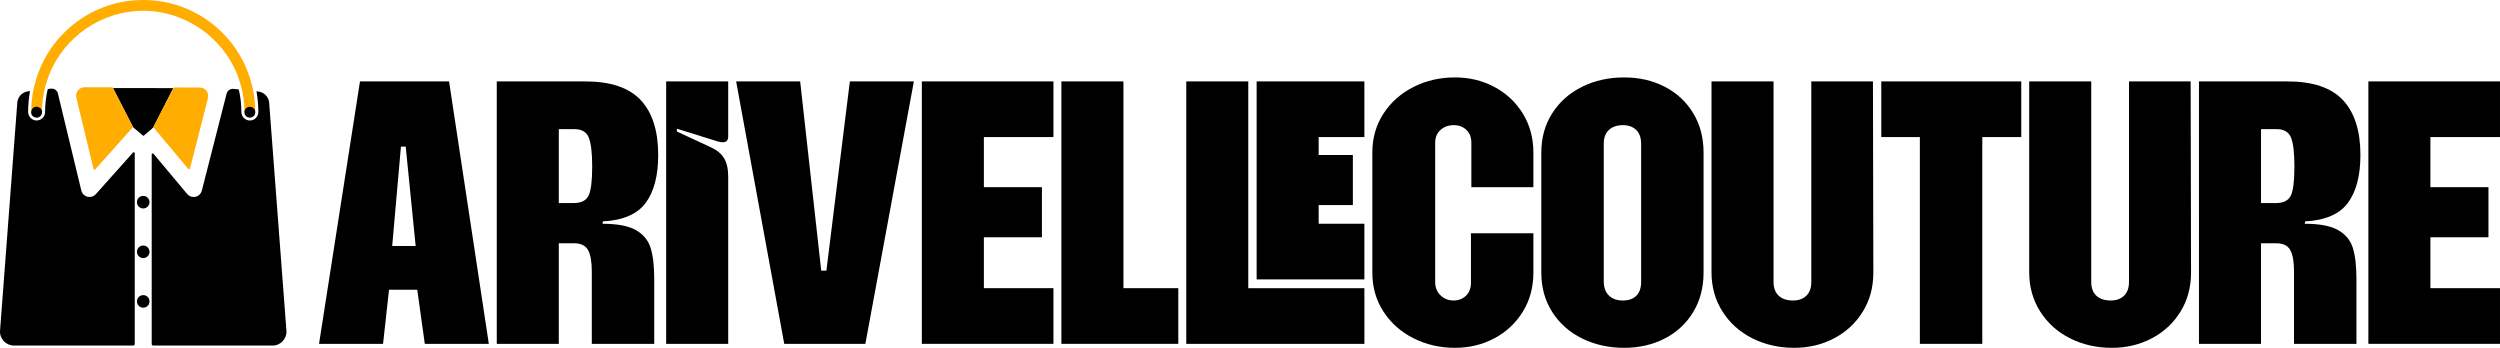
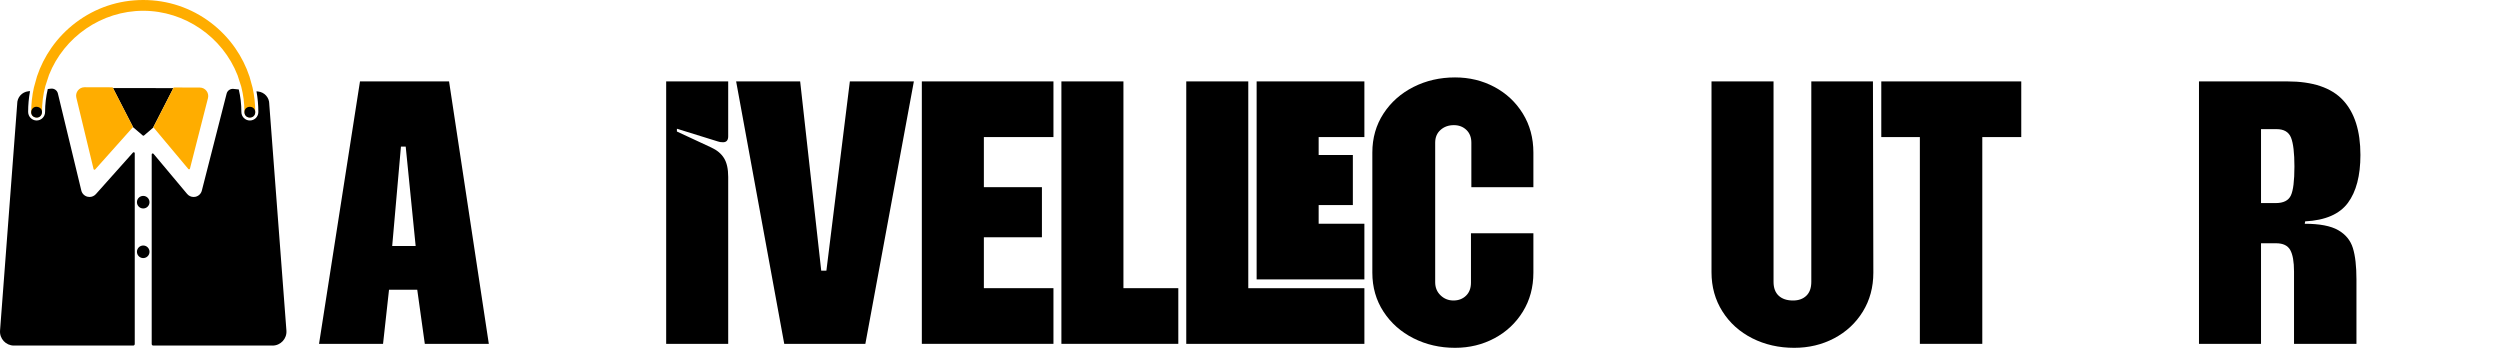
<svg xmlns="http://www.w3.org/2000/svg" id="Layer_2" data-name="Layer 2" viewBox="0 0 2898.5 403.26">
  <defs>
    <style> .cls-1 { fill: #ffad00; } </style>
  </defs>
  <g id="Layer_1-2" data-name="Layer 1">
    <g>
      <path d="M177.77,147.49l.15.18-10.97,9.45c-.4.34-.99.35-1.4,0l-11.37-9.76.05-.06-23.24-45.23,69.98.1-23.21,45.32Z" />
      <path class="cls-1" d="M154.23,147.29l-.05.06-43.86,49.13c-.58.65-1.64.38-1.84-.46l-19.97-82.77c-1.49-6.18,3.2-12.13,9.56-12.11l32.49.09.43.83,23.24,45.23Z" />
      <path class="cls-1" d="M241.13,113.74l-20.9,81.78c-.22.84-1.3,1.09-1.86.42l-40.45-48.28-.15-.18,23.21-45.32h0l.38-.74,30.29.08c6.39.02,11.06,6.05,9.48,12.24Z" />
      <path d="M156.23,177.68v221.18c0,.99-.8,1.79-1.79,1.79H16.17c-9.41,0-16.83-8.01-16.12-17.39L19.91,120.93c.02-.26.03-.49.03-.72,0-7.34,5.5-13.52,12.79-14.37l2.09-.24c-1.45,7.91-2.19,15.99-2.2,24.07,0,5.36,4.22,9.88,9.58,10.02,5.53.14,10.07-4.32,10.07-9.82,0-9.01,1.06-17.97,3.14-26.66l3.72-.43c3.69-.43,7.12,1.96,7.99,5.57l27.15,112.49c.85,3.57,3.6,6.34,7.16,7.23.78.2,1.59.3,2.4.3,2.79,0,5.46-1.2,7.33-3.28l43.01-48.19c.73-.81,2.08-.3,2.08.79Z" />
      <path d="M315.94,400.65h-138.27c-.99,0-1.79-.8-1.79-1.79v-219.77c0-1.11,1.39-1.61,2.1-.76l38.98,46.52c1.87,2.23,4.61,3.52,7.53,3.52.74,0,1.48-.08,2.18-.24,3.62-.82,6.43-3.56,7.34-7.15l28.73-112.43c.9-3.53,4.26-5.87,7.89-5.48l6.2.65c2.01,8.52,3.02,17.31,3.02,26.15,0,5.41,4.41,9.83,9.83,9.83s9.83-4.41,9.83-9.83c0-8.06-.73-16.11-2.16-23.99l1.88.2c7.38.78,12.95,6.97,12.95,14.38,0,.23,0,.46.03.75l19.86,262.06c.71,9.39-6.71,17.39-16.12,17.39Z" />
      <path class="cls-1" d="M292.88,101.82l-3.57-12.95c-3.92-11.78-9.5-22.92-16.63-33.17-7.83-11.23-17.33-21.12-28.25-29.4C221.71,9.1,194.61,0,166.05,0s-55.51,9.05-78.18,26.16c-10.9,8.23-20.4,18.07-28.24,29.25-7.15,10.2-12.76,21.31-16.7,33.06l-3.63,13.01c-2.07,9.28-3.12,18.79-3.12,28.39,0,3.45,2.8,6.25,6.25,6.25s6.25-2.8,6.25-6.25c0-10.16,1.3-20.21,3.86-29.93l4.29-13.09C74.31,42.63,117.91,12.5,166.05,12.5s92.11,30.36,109.44,74.9l4.19,13.02c2.48,9.58,3.73,19.46,3.73,29.44,0,3.45,2.8,6.25,6.25,6.25s6.25-2.8,6.25-6.25c0-9.48-1.02-18.88-3.04-28.05Z" />
      <circle cx="166.05" cy="291.94" r="7.29" transform="translate(-44.62 30.37) rotate(-9.22)" />
-       <circle cx="166.05" cy="349.46" r="7.29" transform="translate(-53.83 31.11) rotate(-9.22)" />
      <circle cx="166.05" cy="234.41" r="7.29" />
      <circle cx="42.44" cy="130.09" r="6.25" transform="translate(-93.93 141.5) rotate(-76.72)" />
      <circle cx="289.67" cy="130.09" r="6.25" />
    </g>
    <g>
      <path d="M417.37,94.38h103.27l46.1,304.27h-74.22l-8.76-62.7h-32.73l-6.92,62.7h-74.22l47.48-304.27ZM481.91,285.24l-11.53-115.25h-5.53l-10.14,115.25h27.2Z" />
-       <path d="M575.96,94.38h102.34c29.5,0,51.01,7.23,64.54,21.67,13.52,14.45,20.28,35.66,20.28,63.62,0,23.97-4.84,42.49-14.52,55.55-9.68,13.07-26.21,20.21-49.56,21.44l-.46,2.77c17.21,0,30.12,2.46,38.73,7.38,8.6,4.92,14.29,11.83,17.06,20.75,2.77,8.92,4.15,21.06,4.15,36.42v74.68h-72.38v-83.9c0-11.37-1.46-19.67-4.38-24.89-2.92-5.22-8.38-7.84-16.37-7.84h-17.52v116.64h-71.92V94.38ZM664.93,235.45c8.91,0,14.75-2.92,17.52-8.76,2.77-5.83,4.15-17.06,4.15-33.65,0-15.67-1.31-26.81-3.92-33.42-2.61-6.61-8.23-9.91-16.83-9.91h-17.98v85.75h17.06Z" />
      <path d="M772.35,94.38h71.92v63.62c0,4.61-2,6.92-5.99,6.92-2.46,0-4.46-.3-5.99-.92l-47.48-14.75v3.23l39.65,18.44c6.76,3.08,11.76,7.22,14.98,12.45,3.23,5.23,4.84,12.45,4.84,21.67v193.63h-71.92V94.38Z" />
      <path d="M853.48,94.38h74.22l24.43,219.44h5.99l27.2-219.44h74.22l-56.24,304.27h-94.05l-55.78-304.27Z" />
      <path d="M1068.77,94.38h152.6v64.54h-80.68v58.09h67.31v58.09h-67.31v59.01h80.68v64.54h-152.6V94.38Z" />
      <path d="M1230.59,94.38h71.92v239.73h63.62v64.54h-135.54V94.38Z" />
      <path d="M1375.34,94.38h71.92v239.73h134.62v64.54h-206.53V94.38ZM1456.94,94.38h124.93v64.54h-53.02v20.75h39.65v58.09h-39.65v21.67h53.02v64.54h-124.93V94.38Z" />
      <path d="M1638.81,392.2c-14.6-7.38-26.21-17.67-34.81-30.89-8.61-13.21-12.91-28.27-12.91-45.18v-139.23c0-16.9,4.3-31.96,12.91-45.18,8.6-13.21,20.21-23.51,34.81-30.89,14.59-7.38,30.66-11.06,48.18-11.06,16.6,0,31.81,3.69,45.64,11.06,13.83,7.38,24.82,17.68,32.96,30.89,8.14,13.22,12.22,28.28,12.22,45.18v40.11h-71.92v-51.63c0-6.14-1.92-11.06-5.76-14.75-3.85-3.69-8.69-5.53-14.52-5.53-6.15,0-11.29,1.84-15.44,5.53s-6.22,8.61-6.22,14.75v161.82c0,6.15,2.07,11.22,6.22,15.21,4.15,4,9.14,5.99,14.98,5.99s10.68-1.84,14.52-5.53c3.84-3.69,5.76-8.76,5.76-15.21v-57.17h72.38v45.64c0,16.91-4.08,31.97-12.22,45.18-8.15,13.22-19.13,23.51-32.96,30.89-13.83,7.38-29.04,11.06-45.64,11.06-17.52,0-33.58-3.69-48.18-11.06Z" />
-       <path d="M1834.27,392.43c-14.6-7.22-26.13-17.44-34.58-30.66-8.46-13.21-12.68-28.42-12.68-45.64v-139.23c0-17.21,4.22-32.42,12.68-45.64,8.45-13.21,19.97-23.43,34.58-30.66,14.59-7.22,30.81-10.83,48.64-10.83s33.26,3.62,47.25,10.83c13.98,7.23,24.97,17.45,32.96,30.66,7.99,13.22,11.99,28.43,11.99,45.64v139.23c0,17.22-4,32.43-11.99,45.64-8,13.22-18.98,23.44-32.96,30.66-13.99,7.22-29.74,10.83-47.25,10.83s-34.04-3.62-48.64-10.83ZM1865.39,342.64c3.99,3.85,9.37,5.76,16.14,5.76s11.99-1.84,15.67-5.53c3.69-3.69,5.53-9.06,5.53-16.14v-159.97c0-7.07-1.92-12.45-5.76-16.14-3.85-3.69-8.99-5.53-15.44-5.53s-12.15,1.84-16.14,5.53c-4,3.69-5.99,9.07-5.99,16.14v159.51c0,7.07,2,12.53,5.99,16.37Z" />
      <path d="M2031.58,392.2c-14.6-7.38-26.13-17.75-34.58-31.12-8.46-13.37-12.68-28.5-12.68-45.41V94.38h71.92v232.35c0,7.07,2,12.45,5.99,16.14,3.99,3.69,9.52,5.53,16.6,5.53,6.45,0,11.6-1.84,15.44-5.53,3.84-3.69,5.76-9.06,5.76-16.14V94.38h71.46l.46,221.75c0,16.91-4.08,31.97-12.22,45.18-8.15,13.22-19.21,23.51-33.19,30.89-13.99,7.38-29.43,11.06-46.33,11.06-17.83,0-34.04-3.69-48.64-11.06Z" />
      <path d="M2225.89,158.93h-44.72v-64.54h162.28v64.54h-45.18v239.73h-72.38v-239.73Z" />
-       <path d="M2399.92,392.2c-14.6-7.38-26.13-17.75-34.58-31.12-8.46-13.37-12.68-28.5-12.68-45.41V94.38h71.92v232.35c0,7.07,2,12.45,5.99,16.14,3.99,3.69,9.52,5.53,16.6,5.53,6.45,0,11.6-1.84,15.44-5.53,3.84-3.69,5.76-9.06,5.76-16.14V94.38h71.46l.46,221.75c0,16.91-4.08,31.97-12.22,45.18-8.15,13.22-19.21,23.51-33.19,30.89-13.99,7.38-29.43,11.06-46.33,11.06-17.83,0-34.04-3.69-48.64-11.06Z" />
      <path d="M2549.51,94.38h102.34c29.5,0,51.01,7.23,64.54,21.67,13.52,14.45,20.28,35.66,20.28,63.62,0,23.97-4.84,42.49-14.52,55.55-9.68,13.07-26.21,20.21-49.56,21.44l-.46,2.77c17.21,0,30.12,2.46,38.73,7.38,8.6,4.92,14.29,11.83,17.06,20.75,2.77,8.92,4.15,21.06,4.15,36.42v74.68h-72.38v-83.9c0-11.37-1.46-19.67-4.38-24.89-2.92-5.22-8.38-7.84-16.37-7.84h-17.52v116.64h-71.92V94.38ZM2638.49,235.45c8.91,0,14.75-2.92,17.52-8.76,2.77-5.83,4.15-17.06,4.15-33.65,0-15.67-1.31-26.81-3.92-33.42-2.62-6.61-8.23-9.91-16.83-9.91h-17.98v85.75h17.06Z" />
-       <path d="M2745.9,94.38h152.59v64.54h-80.68v58.09h67.31v58.09h-67.31v59.01h80.68v64.54h-152.59V94.38Z" />
    </g>
  </g>
</svg>